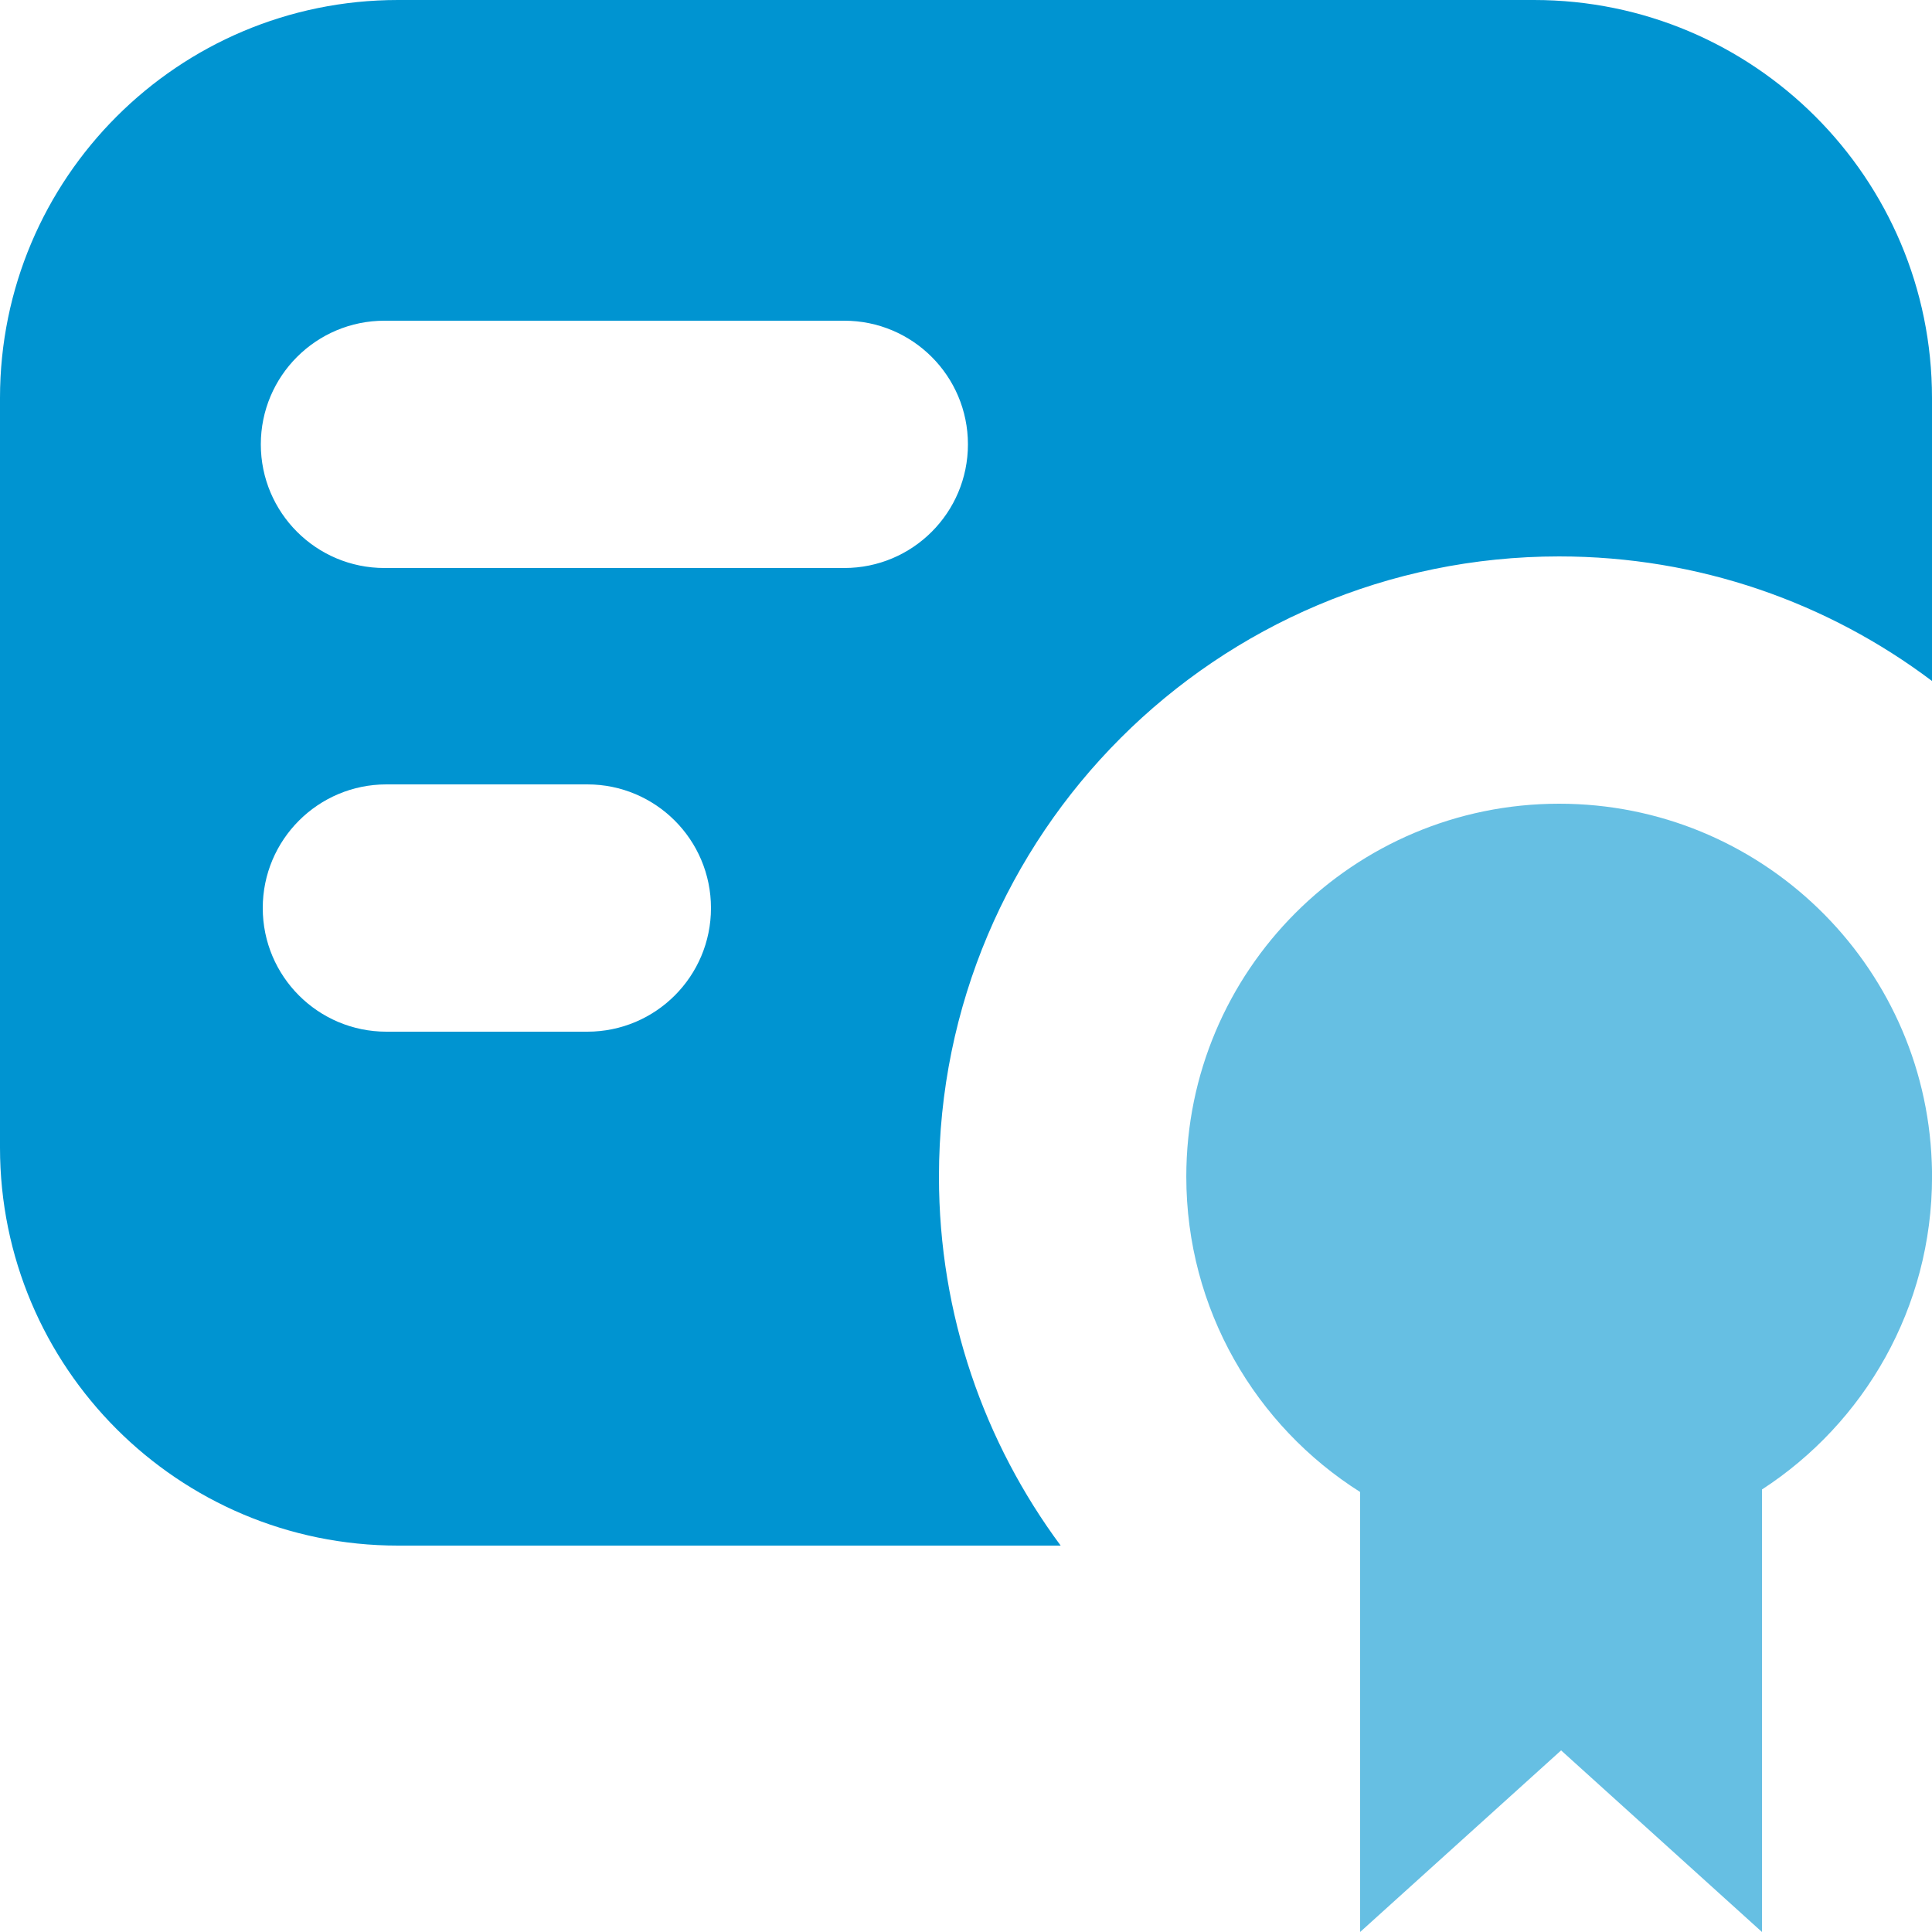
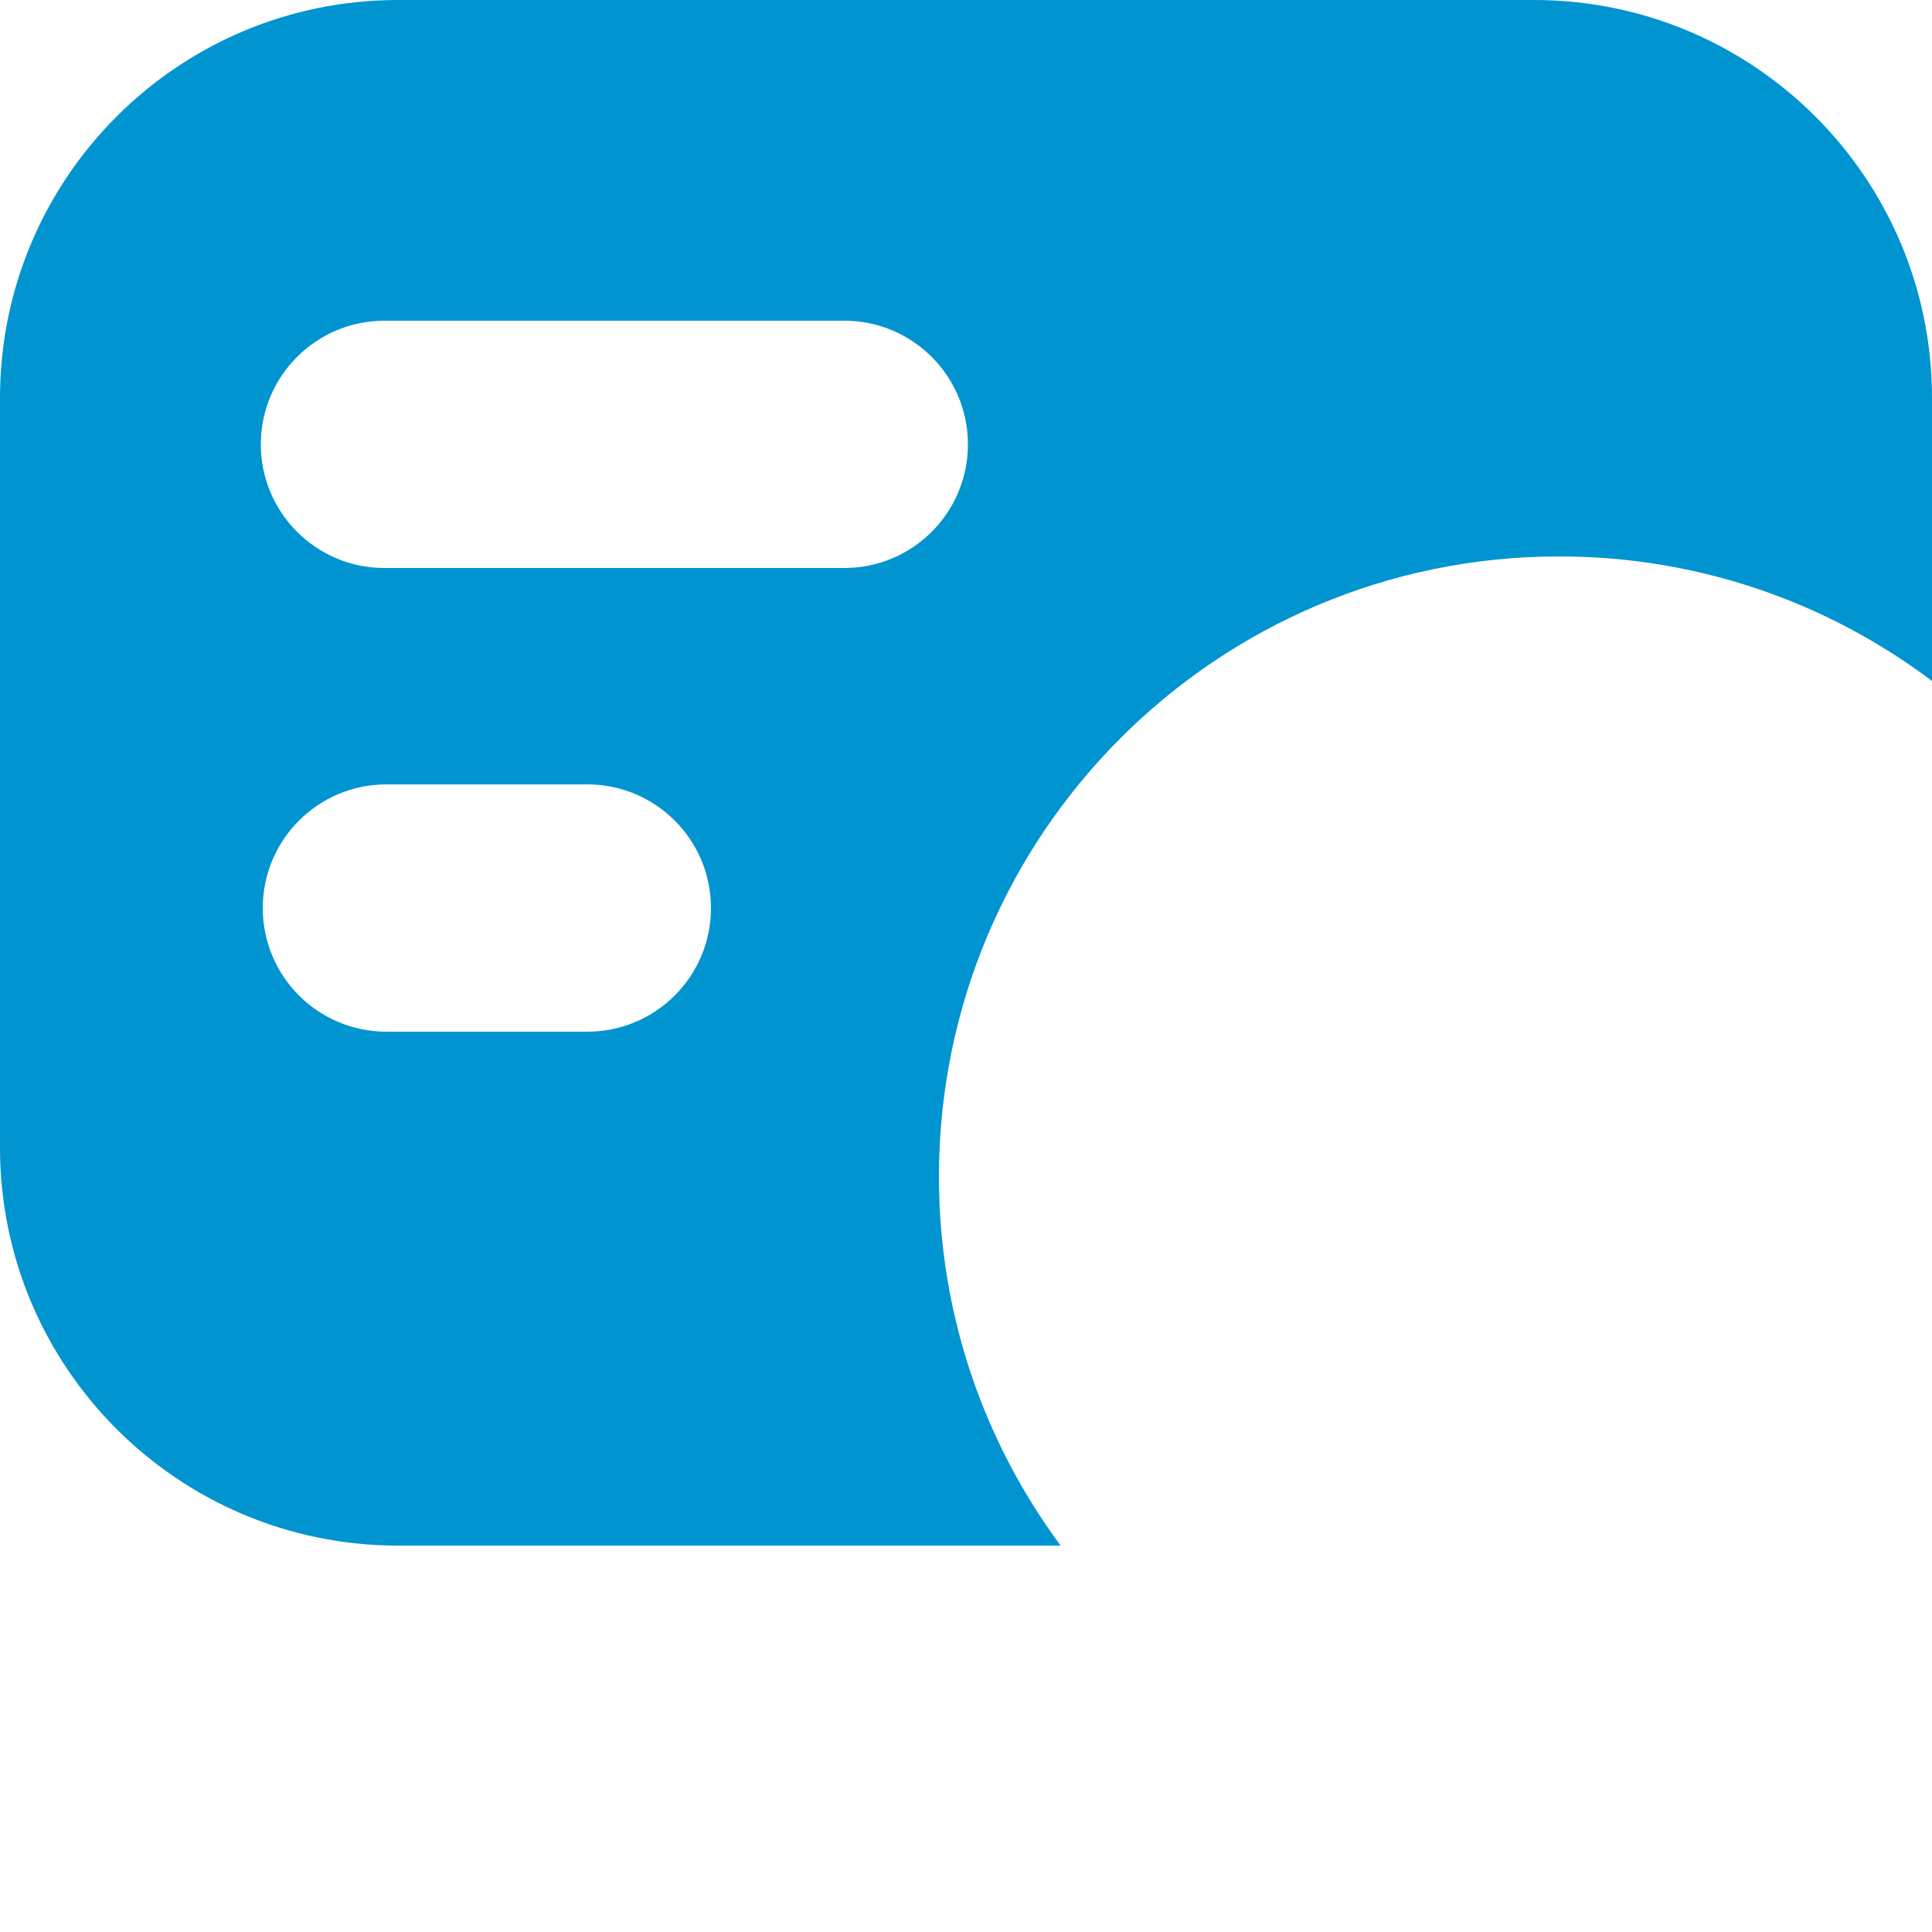
<svg xmlns="http://www.w3.org/2000/svg" width="40" height="40" viewBox="0 0 40 40" fill="none">
  <g clip-path="url(#clip0_3180_1666)">
    <path fill-rule="evenodd" clip-rule="evenodd" d="M0 8.24C0 3.689 3.689 0 8.24 0H31.76C36.311 0 40 3.689 40 8.24V14.099C37.851 12.48 35.178 11.52 32.28 11.52C25.189 11.52 19.44 17.269 19.44 24.36C19.44 27.224 20.379 29.867 21.96 32H8.24C3.689 32 0 28.311 0 23.76L0 8.24ZM5.4 9.2C5.4 7.786 6.546 6.64 7.96 6.64H17.48C18.894 6.64 20.04 7.786 20.04 9.2C20.04 10.614 18.894 11.76 17.48 11.76H7.96C6.546 11.76 5.4 10.614 5.4 9.2ZM8 16.24C6.586 16.24 5.44 17.386 5.44 18.8C5.44 20.214 6.586 21.36 8 21.36H12.16C13.574 21.36 14.72 20.214 14.72 18.8C14.72 17.386 13.574 16.24 12.16 16.24H8Z" fill="#0094D1" />
-     <path d="M39.995 24.064C39.84 19.938 36.445 16.64 32.281 16.64C28.017 16.64 24.561 20.096 24.561 24.36C24.561 27.108 25.997 29.522 28.16 30.89V40L32.321 36.24L36.48 40V30.838C38.599 29.462 40.001 27.074 40.001 24.36C40.001 24.261 39.999 24.162 39.995 24.064Z" fill="#66BFE3" />
  </g>
  <defs>
    <clipPath id="clip0_3180_1666">
      <rect width="40.001" height="40" fill="white" />
    </clipPath>
  </defs>
</svg>